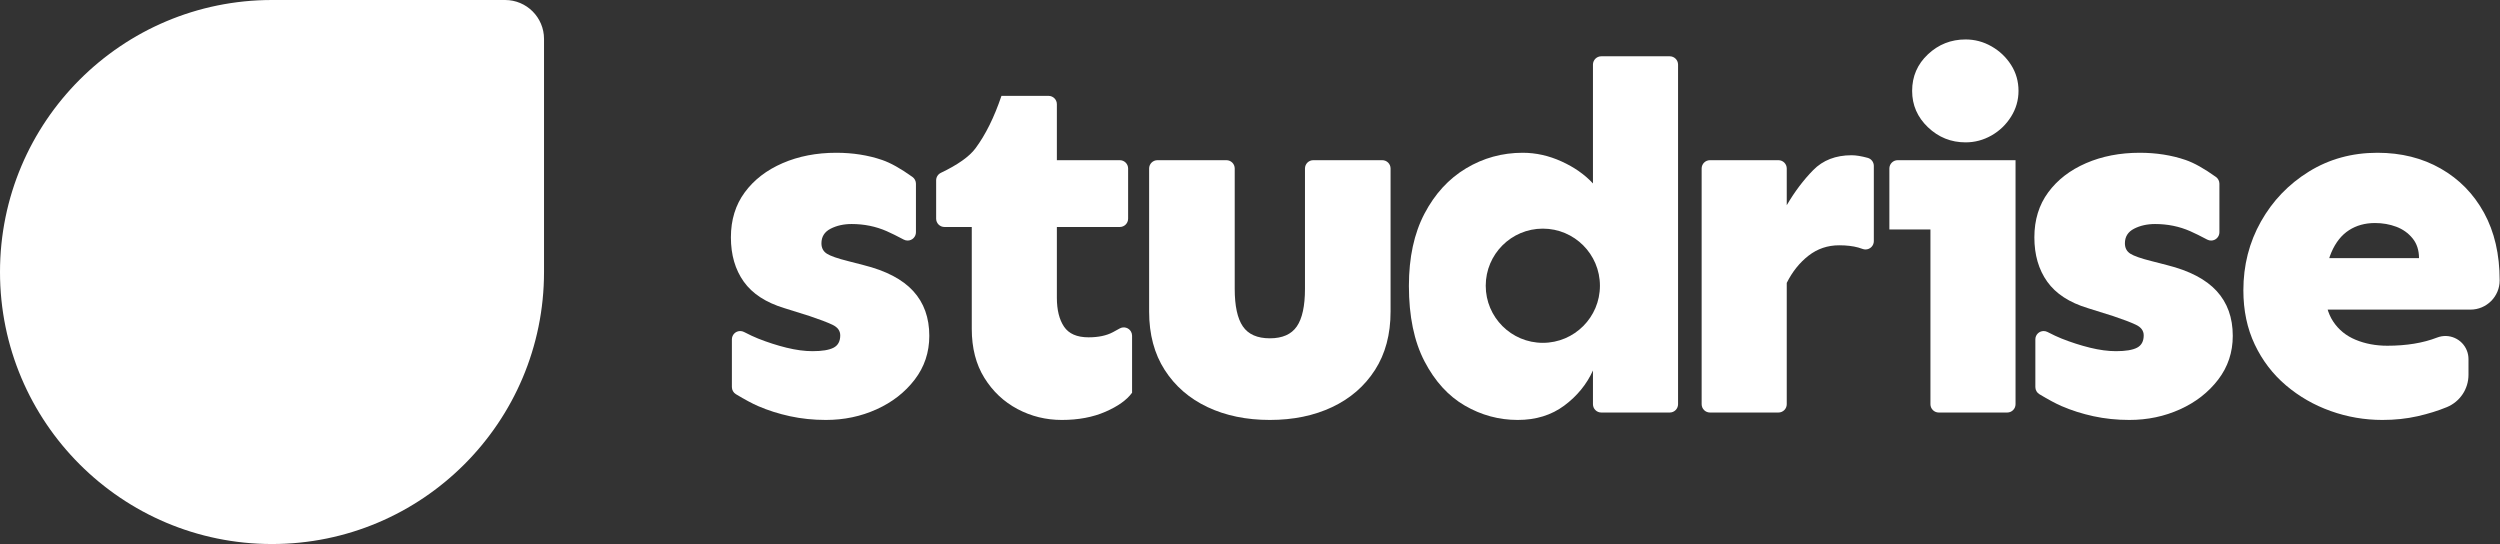
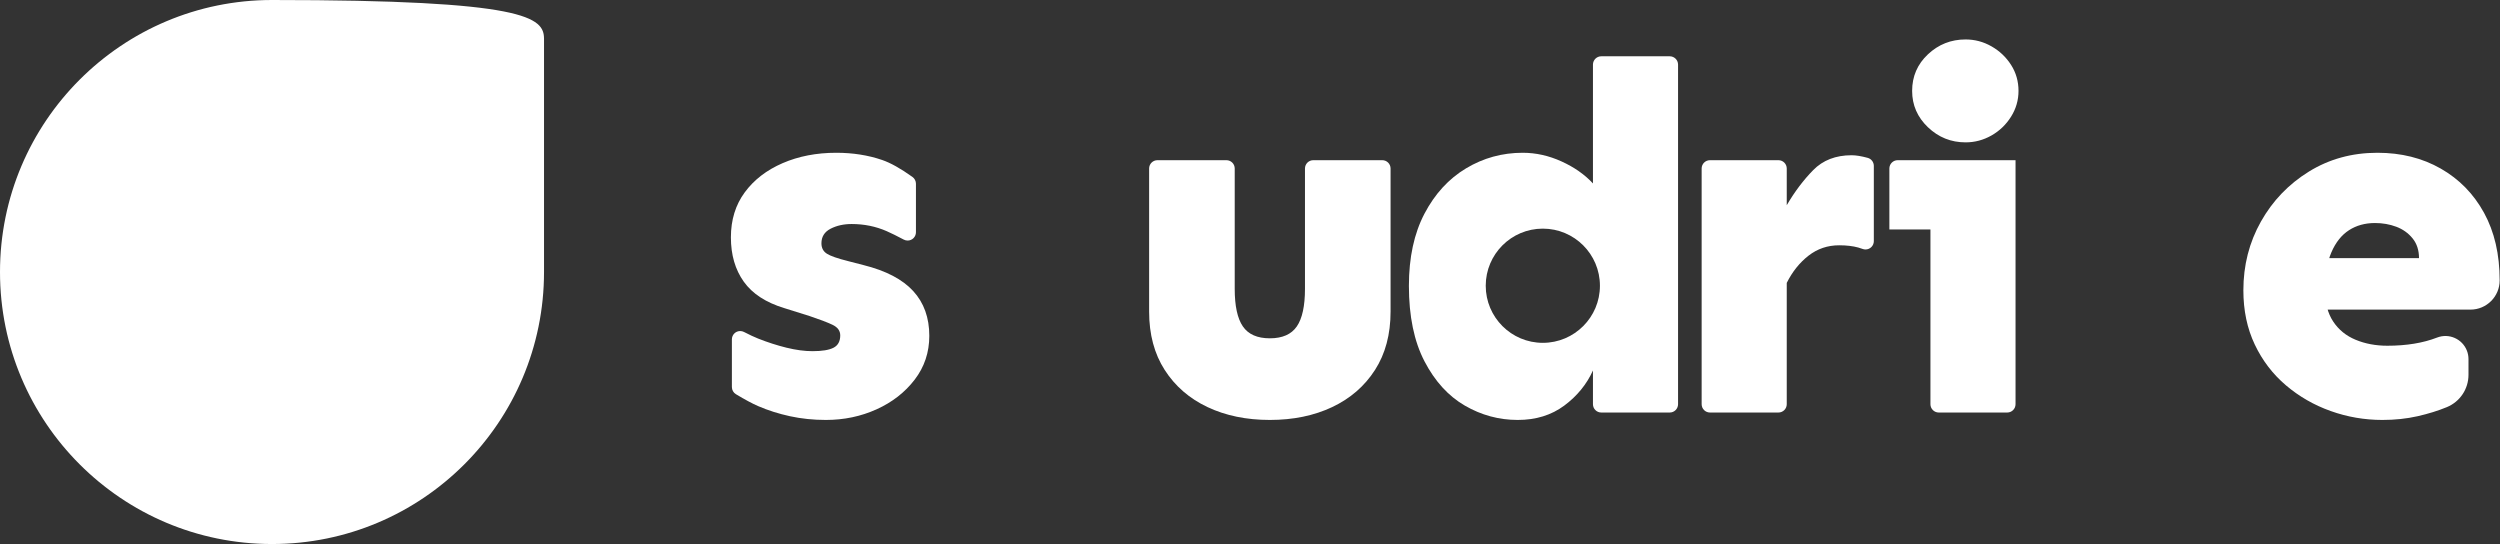
<svg xmlns="http://www.w3.org/2000/svg" width="1204px" height="262px" viewBox="0 0 1204 262" version="1.1">
  <rect x="0" y="0" width="1204" height="262" fill="#333333" stroke="none" />
  <title>Group</title>
  <g id="Page-1" stroke="none" stroke-width="1" fill="none" fill-rule="evenodd">
    <g id="Extra-Large" transform="translate(-358, -409)" fill="#FFFFFF" fill-rule="nonzero">
      <g id="Group" transform="translate(358, 409)">
-         <path d="M131,0 L243.26,0 C253.61,-3.55271368e-15 262,8.39 262,18.74 L262,131 C262,203.349 203.349,262 131,262 C58.651,262 0,203.349 0,131 C0,58.651 58.651,0 131,0 Z" id="Rectangle" />
+         <path d="M131,0 C253.61,-3.55271368e-15 262,8.39 262,18.74 L262,131 C262,203.349 203.349,262 131,262 C58.651,262 0,203.349 0,131 C0,58.651 58.651,0 131,0 Z" id="Rectangle" />
        <g id="studrise" transform="translate(352, 19)">
          <path d="M45.75,183.246 C39.714,183.246 33.955,182.65 28.475,181.459 C22.994,180.268 17.871,178.639 13.105,176.574 C10.329,175.371 6.765,173.461 2.412,170.843 C1.211,170.118 0.477,168.818 0.477,167.415 L0.477,144.434 C0.476,142.225 2.266,140.434 4.475,140.433 C5.111,140.433 5.739,140.584 6.304,140.876 C8.986,142.257 11.253,143.314 13.105,144.049 C17.712,145.876 22.279,147.345 26.807,148.457 C31.334,149.569 35.504,150.125 39.316,150.125 C43.923,150.125 47.299,149.569 49.443,148.457 C51.588,147.345 52.66,145.359 52.66,142.5 C52.66,140.276 51.389,138.568 48.848,137.377 C46.306,136.186 42.652,134.796 37.887,133.207 L25.734,129.395 C16.839,126.694 10.326,122.445 6.195,116.646 C2.065,110.848 0,103.74 0,95.32 C0,86.901 2.224,79.673 6.672,73.637 C11.12,67.6 17.196,62.914 24.9,59.578 C32.605,56.242 41.223,54.574 50.754,54.574 C58.697,54.574 66.044,55.726 72.795,58.029 C76.899,59.43 81.785,62.162 87.452,66.226 C88.496,66.977 89.116,68.185 89.117,69.472 L89.117,92.851 C89.117,95.061 87.327,96.852 85.118,96.852 C84.462,96.852 83.817,96.691 83.238,96.383 C80.023,94.672 77.297,93.325 75.059,92.342 C69.816,90.038 64.177,88.887 58.141,88.887 C54.328,88.887 50.952,89.641 48.014,91.15 C45.075,92.66 43.605,95.003 43.605,98.18 C43.605,100.404 44.479,102.072 46.227,103.184 C47.974,104.296 51.389,105.487 56.473,106.758 L63.859,108.664 C74.661,111.365 82.644,115.535 87.807,121.174 C92.969,126.813 95.551,134.001 95.551,142.738 C95.551,150.681 93.208,157.71 88.521,163.826 C83.835,169.942 77.719,174.708 70.174,178.123 C62.628,181.538 54.487,183.246 45.75,183.246 Z" id="Path" />
-           <path d="M159.371,183.246 C151.746,183.246 144.637,181.499 138.045,178.004 C131.452,174.509 126.131,169.505 122.08,162.992 C118.029,156.479 116.004,148.616 116.004,139.402 L116.004,90.316 L102.848,90.316 C100.639,90.316 98.848,88.526 98.848,86.316 L98.848,67.853 C98.847,66.312 99.732,64.908 101.121,64.242 C109.272,60.349 114.829,56.412 117.791,52.43 C122.636,45.917 126.806,37.497 130.301,27.172 L152.988,27.172 C155.197,27.172 156.988,28.963 156.988,31.172 L156.988,58.148 L156.988,58.148 L187.301,58.148 C189.51,58.148 191.301,59.939 191.301,62.148 L191.301,86.316 C191.301,88.526 189.51,90.316 187.301,90.316 L156.988,90.316 L156.988,90.316 L156.988,124.391 C156.988,130.268 158.14,134.915 160.443,138.33 C162.747,141.745 166.678,143.453 172.238,143.453 C177.004,143.453 180.936,142.619 184.033,140.951 C184.924,140.472 185.999,139.882 187.258,139.181 C189.188,138.106 191.625,138.798 192.701,140.728 C193.033,141.324 193.207,141.994 193.207,142.676 L193.207,170.141 L193.207,170.141 C190.665,173.635 186.376,176.693 180.34,179.314 C174.303,181.936 167.314,183.246 159.371,183.246 Z" id="Path" />
          <path d="M259.559,183.246 C248.28,183.246 238.272,181.181 229.535,177.051 C220.798,172.921 213.928,166.964 208.924,159.18 C203.92,151.396 201.418,142.023 201.418,131.062 L201.418,62.148 C201.418,59.939 203.209,58.148 205.418,58.148 L238.641,58.148 C240.85,58.148 242.641,59.939 242.641,62.148 L242.641,120.102 L242.641,120.102 C242.641,128.362 243.951,134.398 246.572,138.211 C249.193,142.023 253.522,143.93 259.559,143.93 C265.595,143.93 269.924,142.023 272.545,138.211 C275.166,134.398 276.477,128.362 276.477,120.102 L276.477,62.148 C276.477,59.939 278.267,58.148 280.477,58.148 L313.699,58.148 C315.908,58.148 317.699,59.939 317.699,62.148 L317.699,131.062 L317.699,131.062 C317.699,142.023 315.197,151.396 310.193,159.18 C305.189,166.964 298.319,172.921 289.582,177.051 C280.845,181.181 270.837,183.246 259.559,183.246 Z" id="Path" />
          <path d="M378.949,183.246 C369.895,183.246 361.396,180.943 353.453,176.336 C345.51,171.729 339.037,164.62 334.033,155.01 C329.029,145.399 326.527,133.286 326.527,118.672 C326.527,105.01 329.029,93.414 334.033,83.883 C339.037,74.352 345.709,67.084 354.049,62.08 C362.389,57.076 371.483,54.574 381.332,54.574 C387.686,54.574 393.921,55.964 400.037,58.744 C406.153,61.524 411.197,65.059 415.168,69.348 L415.168,12.109 C415.168,9.9 416.959,8.109 419.168,8.109 L452.152,8.109 C454.361,8.109 456.152,9.9 456.152,12.109 L456.152,175.672 C456.152,177.881 454.361,179.672 452.152,179.672 L419.168,179.672 C416.959,179.672 415.168,177.881 415.168,175.672 L415.168,159.418 L415.168,159.418 C412.15,166.09 407.543,171.729 401.348,176.336 C395.152,180.943 387.686,183.246 378.949,183.246 Z M391.027,146.109 C406.215,146.109 418.527,133.797 418.527,118.609 C418.527,111.015 415.449,104.14 410.473,99.164 C405.496,94.187 398.621,91.109 391.027,91.109 C375.84,91.109 363.527,103.422 363.527,118.609 C363.527,133.797 375.84,146.109 391.027,146.109 Z" id="Shape" />
          <path d="M467.512,175.672 L467.512,62.148 C467.512,59.939 469.303,58.148 471.512,58.148 L504.496,58.148 C506.705,58.148 508.496,59.939 508.496,62.148 L508.496,175.672 C508.496,177.881 506.705,179.672 504.496,179.672 L471.512,179.672 C469.303,179.672 467.512,177.881 467.512,175.672 Z M508.496,117.242 L508.496,79.832 C512.309,73.319 516.558,67.68 521.244,62.914 C525.93,58.148 532.086,55.766 539.711,55.766 C541.821,55.766 544.413,56.185 547.487,57.025 C549.226,57.499 550.432,59.078 550.434,60.881 L550.434,97.146 C550.433,99.355 548.641,101.145 546.432,101.145 C545.96,101.144 545.491,101.061 545.047,100.898 C544.248,100.603 543.541,100.372 542.928,100.205 C540.307,99.49 537.249,99.133 533.754,99.133 C528.194,99.133 523.27,100.801 518.98,104.137 C514.691,107.473 511.197,111.841 508.496,117.242 Z" id="Shape" />
          <path d="M594.617,49.562 C587.628,49.562 581.591,47.14 576.508,42.295 C571.424,37.45 568.883,31.612 568.883,24.781 C568.883,17.792 571.424,11.914 576.508,7.148 C581.591,2.383 587.628,0 594.617,0 C599.065,0 603.235,1.112 607.127,3.336 C611.019,5.56 614.156,8.538 616.539,12.271 C618.922,16.005 620.113,20.174 620.113,24.781 C620.113,29.229 618.922,33.359 616.539,37.172 C614.156,40.984 611.019,44.003 607.127,46.227 C603.235,48.451 599.065,49.562 594.617,49.562 Z M577.699,175.672 L577.699,58.148 L577.699,58.148 L614.684,58.148 C616.893,58.148 618.684,59.939 618.684,62.148 L618.684,175.672 C618.684,177.881 616.893,179.672 614.684,179.672 L581.699,179.672 C579.49,179.672 577.699,177.881 577.699,175.672 Z M557.922,91.508 L557.922,62.148 C557.922,59.939 559.713,58.148 561.922,58.148 L618.684,58.148 L618.684,58.148 L618.684,91.508 L557.922,91.508 Z" id="Shape" />
-           <path d="M673.5,183.246 C667.464,183.246 661.705,182.65 656.225,181.459 C650.744,180.268 645.621,178.639 640.855,176.574 C638.079,175.371 634.515,173.461 630.162,170.843 C628.961,170.118 628.227,168.818 628.227,167.415 L628.227,144.434 C628.226,142.225 630.016,140.434 632.225,140.433 C632.861,140.433 633.489,140.584 634.054,140.876 C636.736,142.257 639.003,143.314 640.855,144.049 C645.462,145.876 650.029,147.345 654.557,148.457 C659.084,149.569 663.254,150.125 667.066,150.125 C671.673,150.125 675.049,149.569 677.193,148.457 C679.338,147.345 680.41,145.359 680.41,142.5 C680.41,140.276 679.139,138.568 676.598,137.377 C674.056,136.186 670.402,134.796 665.637,133.207 L653.484,129.395 C644.589,126.694 638.076,122.445 633.945,116.646 C629.815,110.848 627.75,103.74 627.75,95.32 C627.75,86.901 629.974,79.673 634.422,73.637 C638.87,67.6 644.946,62.914 652.65,59.578 C660.355,56.242 668.973,54.574 678.504,54.574 C686.447,54.574 693.794,55.726 700.545,58.029 C704.649,59.43 709.535,62.162 715.202,66.226 C716.246,66.977 716.866,68.185 716.867,69.472 L716.867,92.851 C716.867,95.061 715.077,96.852 712.868,96.852 C712.212,96.852 711.567,96.691 710.988,96.383 C707.773,94.672 705.047,93.325 702.809,92.342 C697.566,90.038 691.927,88.887 685.891,88.887 C682.078,88.887 678.702,89.641 675.764,91.15 C672.825,92.66 671.355,95.003 671.355,98.18 C671.355,100.404 672.229,102.072 673.977,103.184 C675.724,104.296 679.139,105.487 684.223,106.758 L691.609,108.664 C702.411,111.365 710.394,115.535 715.557,121.174 C720.719,126.813 723.301,134.001 723.301,142.738 C723.301,150.681 720.958,157.71 716.271,163.826 C711.585,169.942 705.469,174.708 697.924,178.123 C690.378,181.538 682.237,183.246 673.5,183.246 Z" id="Path" />
          <path d="M795.363,183.246 C786.785,183.246 778.485,181.816 770.463,178.957 C762.441,176.098 755.253,171.967 748.898,166.566 C742.544,161.165 737.54,154.613 733.887,146.908 C730.233,139.204 728.406,130.507 728.406,120.816 C728.406,108.743 731.226,97.703 736.865,87.695 C742.505,77.688 750.209,69.665 759.979,63.629 C769.748,57.592 780.749,54.574 792.98,54.574 C804.418,54.574 814.585,57.116 823.48,62.199 C832.376,67.283 839.326,74.391 844.33,83.525 C849.334,92.66 851.836,103.501 851.836,116.051 C851.836,123.815 845.542,130.109 837.777,130.109 L765.816,130.109 L765.816,130.109 L765.816,105.328 L812.996,105.328 C812.996,101.516 811.964,98.339 809.898,95.797 C807.833,93.255 805.212,91.389 802.035,90.197 C798.858,89.006 795.443,88.41 791.789,88.41 C787.023,88.41 782.854,89.562 779.279,91.865 C775.705,94.169 772.885,97.703 770.82,102.469 C768.755,107.234 767.723,113.35 767.723,120.816 C767.723,126.853 769.033,131.857 771.654,135.828 C774.275,139.799 777.889,142.738 782.496,144.645 C787.103,146.551 792.186,147.504 797.746,147.504 C806.96,147.504 814.942,146.193 821.693,143.572 C821.693,143.572 821.693,143.572 821.693,143.572 C827.413,141.352 833.85,144.188 836.071,149.908 C836.569,151.19 836.824,152.554 836.824,153.929 L836.824,161.526 C836.824,168.32 832.734,174.446 826.459,177.051 C826.459,177.051 826.459,177.051 826.459,177.051 C822.249,178.798 817.523,180.268 812.281,181.459 C807.039,182.65 801.4,183.246 795.363,183.246 Z" id="Path" />
        </g>
      </g>
    </g>
  </g>
</svg>